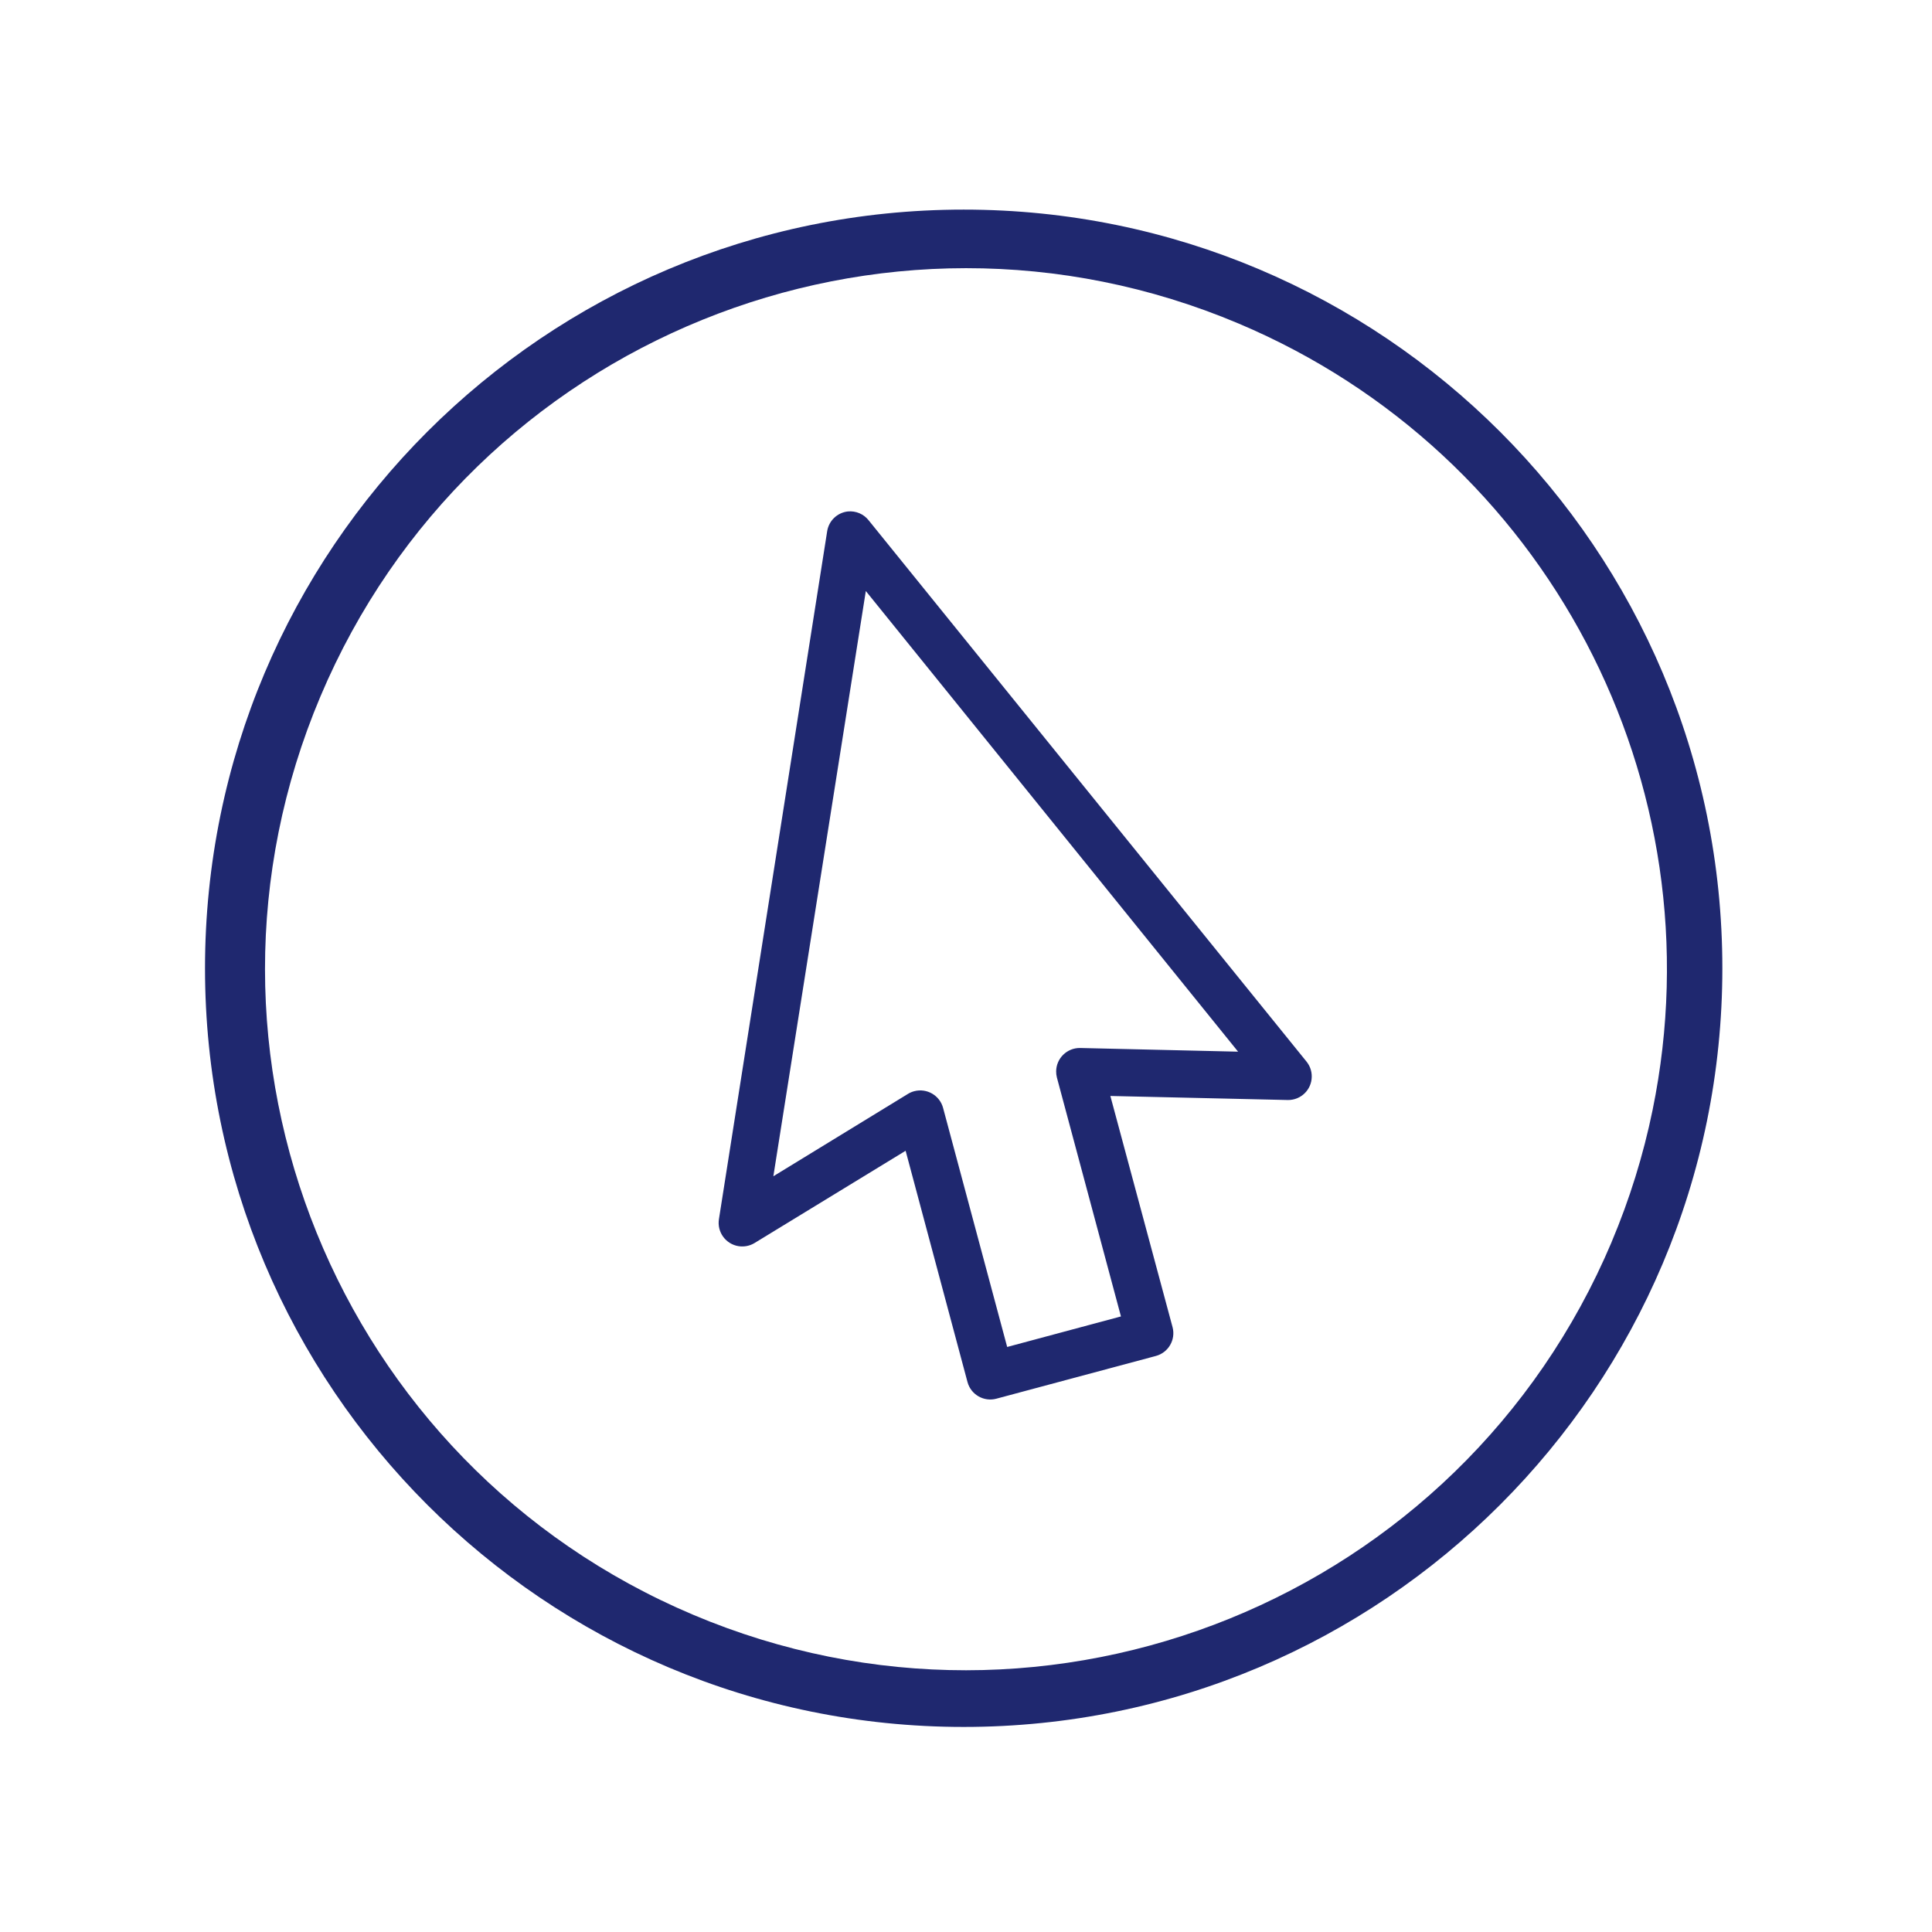
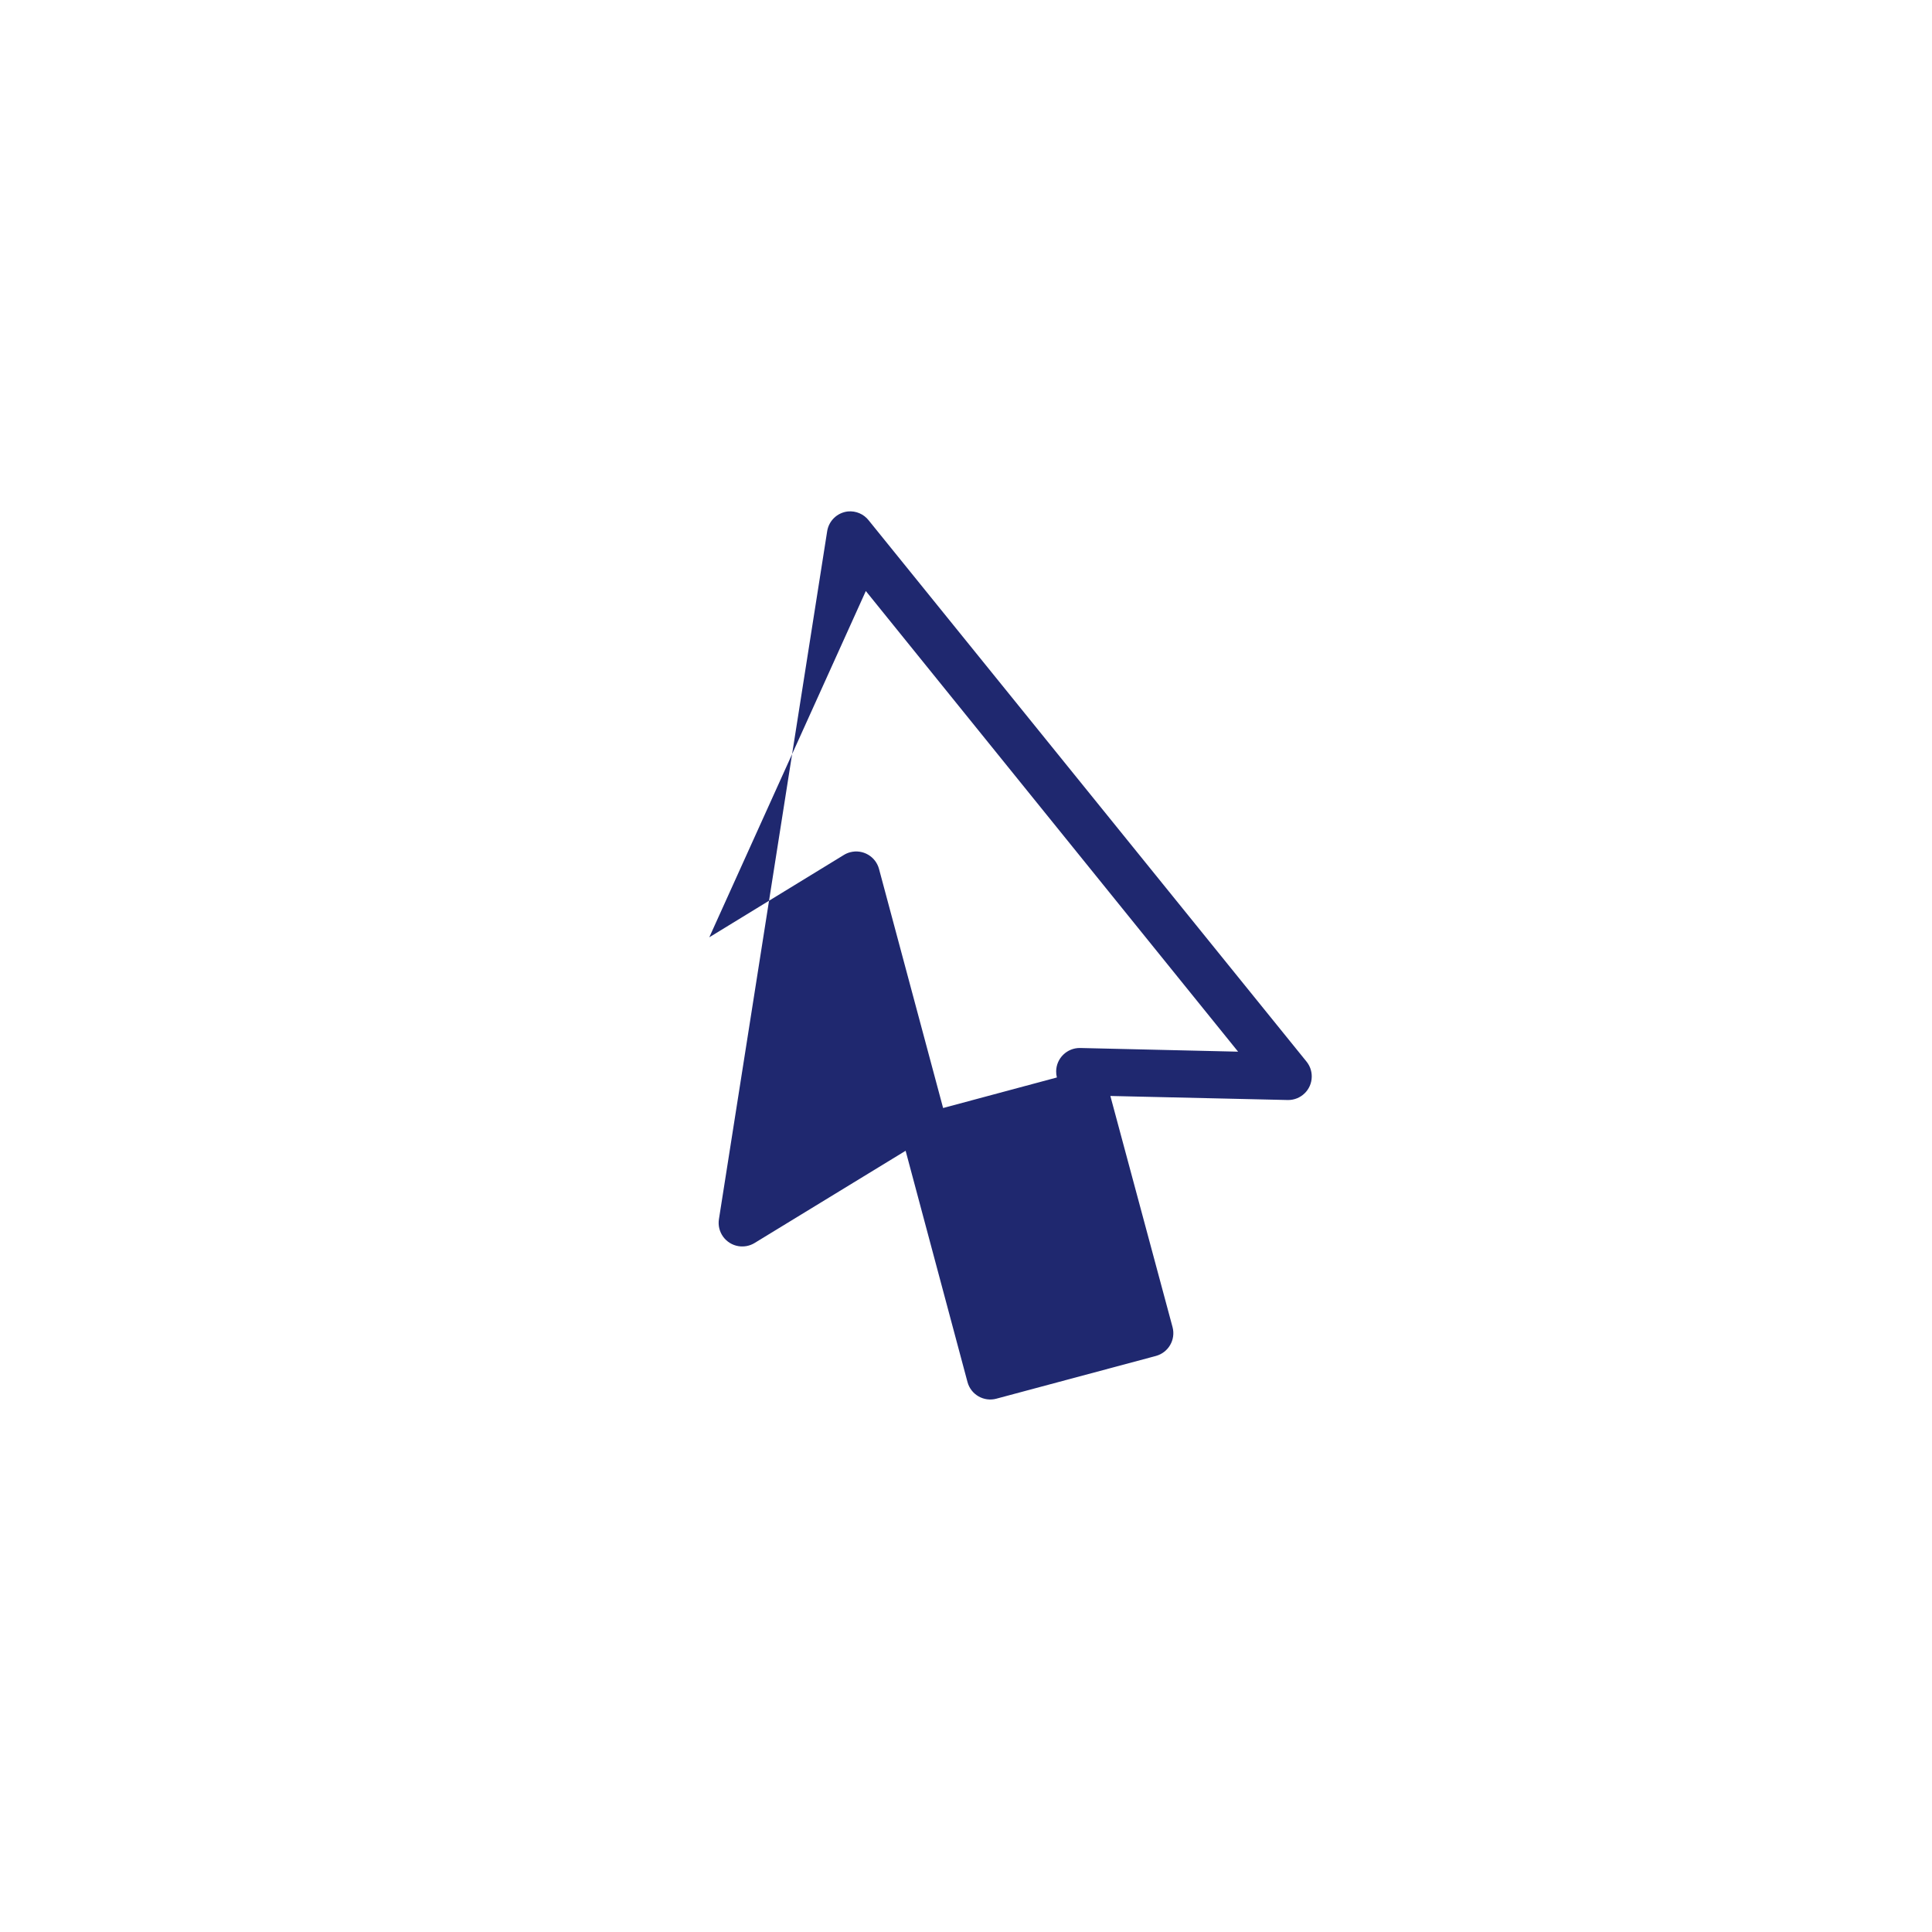
<svg xmlns="http://www.w3.org/2000/svg" version="1.1" id="Laag_1" x="0px" y="0px" viewBox="0 0 425.2 425.2" style="enable-background:new 0 0 425.2 425.2;" xml:space="preserve">
  <style type="text/css">
	.st0{fill:#1F286F;}
	.st1{fill:#FFFFFF;}
	.st2{fill:#A2D8FB;}
	.st3{fill:#FFFFFF;stroke:#FFFFFF;stroke-width:0.8;}
	.st4{enable-background:new    ;}
</style>
-   <path id="Path_600" class="st0" d="M212.09,46.13c-92.22,0-166.97,74.76-166.97,166.97s74.76,166.97,166.97,166.97  s166.97-74.76,166.97-166.97S304.31,46.13,212.09,46.13 M354.7,273.33c-33.15,78.47-123.64,115.22-202.11,82.07  S37.37,231.76,70.52,153.28S194.16,38.07,272.63,71.22c67.72,28.61,105.84,101.04,91.08,173.06c-2.04,9.95-5.06,19.67-9.01,29.03" />
  <g id="Group_1202" transform="translate(15.232 8.954)">
    <g>
      <g id="Group_1198" transform="translate(0 0)">
-         <path id="Path_597" class="st0" d="M171.35,103.61c-2.33,0.27-4.19,2.06-4.54,4.38l-23.82,151.39l0,0     c-0.44,2.83,1.5,5.49,4.34,5.93c1.19,0.18,2.41-0.05,3.44-0.66l33.31-20.34l13.62,50.91c0.75,2.77,3.61,4.4,6.37,3.65     c0.01,0,0.02-0.01,0.03-0.01l35.09-9.4c2.74-0.76,4.36-3.57,3.64-6.32l-13.69-50.89l39.06,0.89l0,0     c2.87,0.04,5.23-2.26,5.26-5.12c0.02-1.2-0.38-2.37-1.13-3.31l-96.36-119.12l0,0C174.88,104.18,173.13,103.43,171.35,103.61z      M175.32,121.12l81.93,101.38l-34.77-0.81c-2.87-0.04-5.23,2.25-5.27,5.12c-0.01,0.46,0.05,0.92,0.16,1.37l14.1,52.59     l-25.04,6.72l-14.1-52.59c-0.73-2.77-3.57-4.43-6.35-3.7c-0.5,0.13-0.99,0.34-1.43,0.62l-29.58,18.1L175.32,121.12z" />
+         <path id="Path_597" class="st0" d="M171.35,103.61c-2.33,0.27-4.19,2.06-4.54,4.38l-23.82,151.39l0,0     c-0.44,2.83,1.5,5.49,4.34,5.93c1.19,0.18,2.41-0.05,3.44-0.66l33.31-20.34l13.62,50.91c0.75,2.77,3.61,4.4,6.37,3.65     c0.01,0,0.02-0.01,0.03-0.01l35.09-9.4c2.74-0.76,4.36-3.57,3.64-6.32l-13.69-50.89l39.06,0.89l0,0     c2.87,0.04,5.23-2.26,5.26-5.12c0.02-1.2-0.38-2.37-1.13-3.31l-96.36-119.12l0,0C174.88,104.18,173.13,103.43,171.35,103.61z      M175.32,121.12l81.93,101.38l-34.77-0.81c-2.87-0.04-5.23,2.25-5.27,5.12c-0.01,0.46,0.05,0.92,0.16,1.37l-25.04,6.72l-14.1-52.59c-0.73-2.77-3.57-4.43-6.35-3.7c-0.5,0.13-0.99,0.34-1.43,0.62l-29.58,18.1L175.32,121.12z" />
      </g>
    </g>
  </g>
</svg>